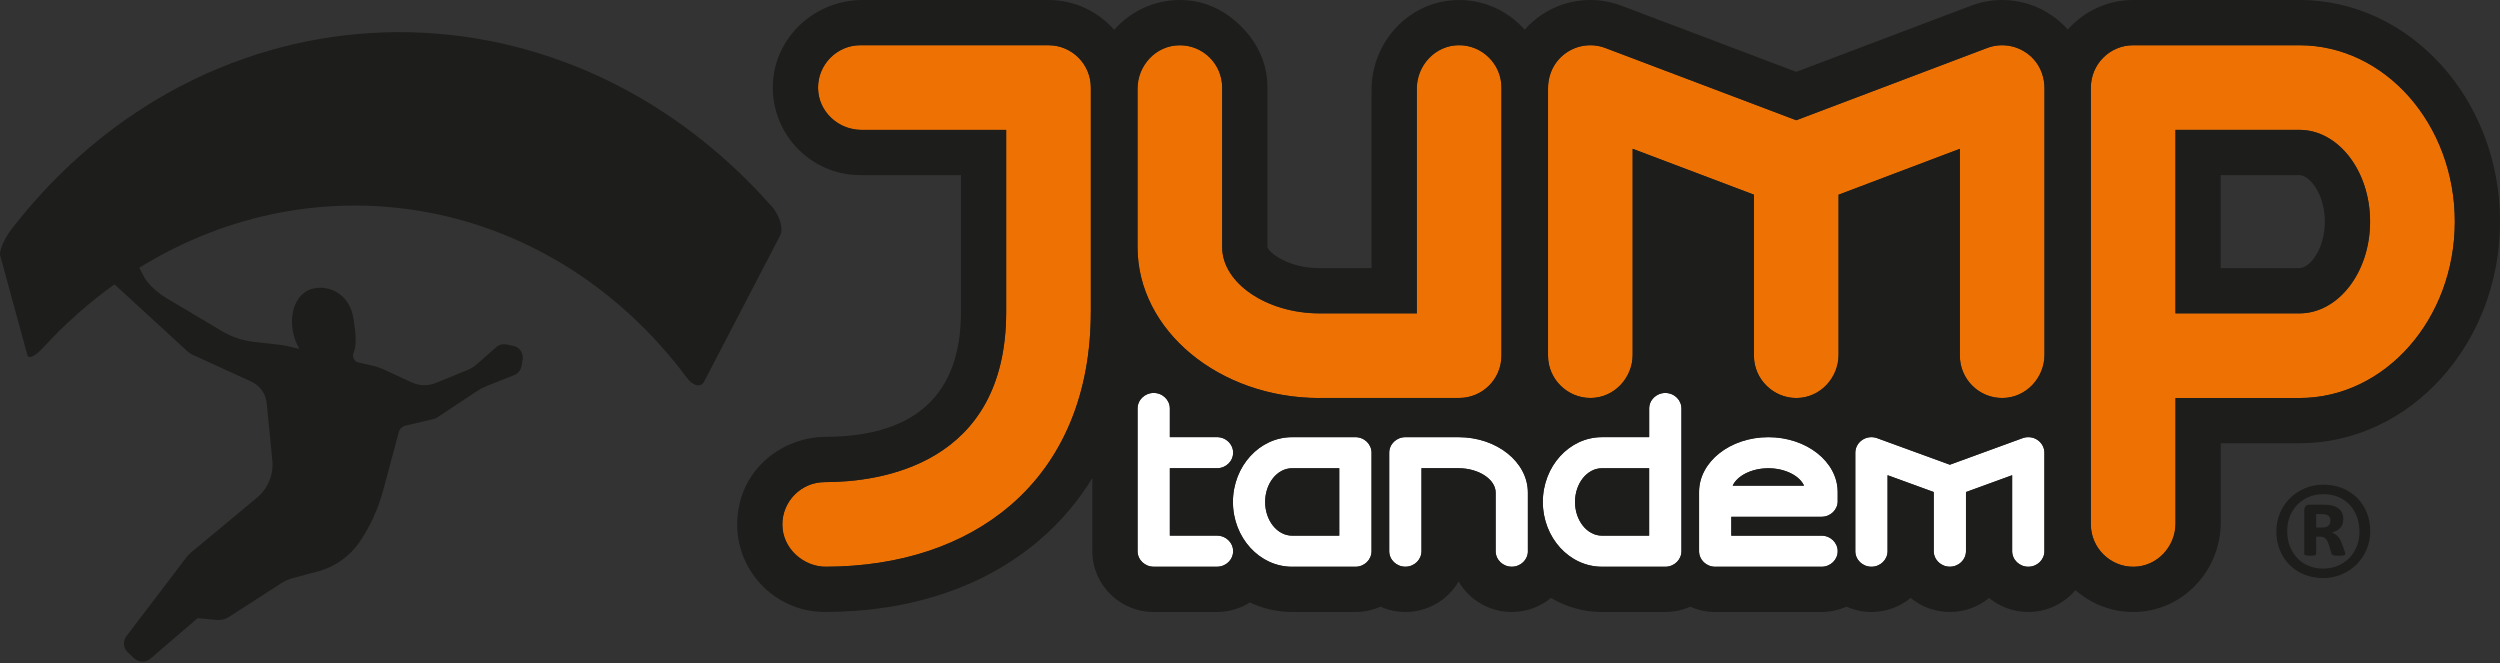
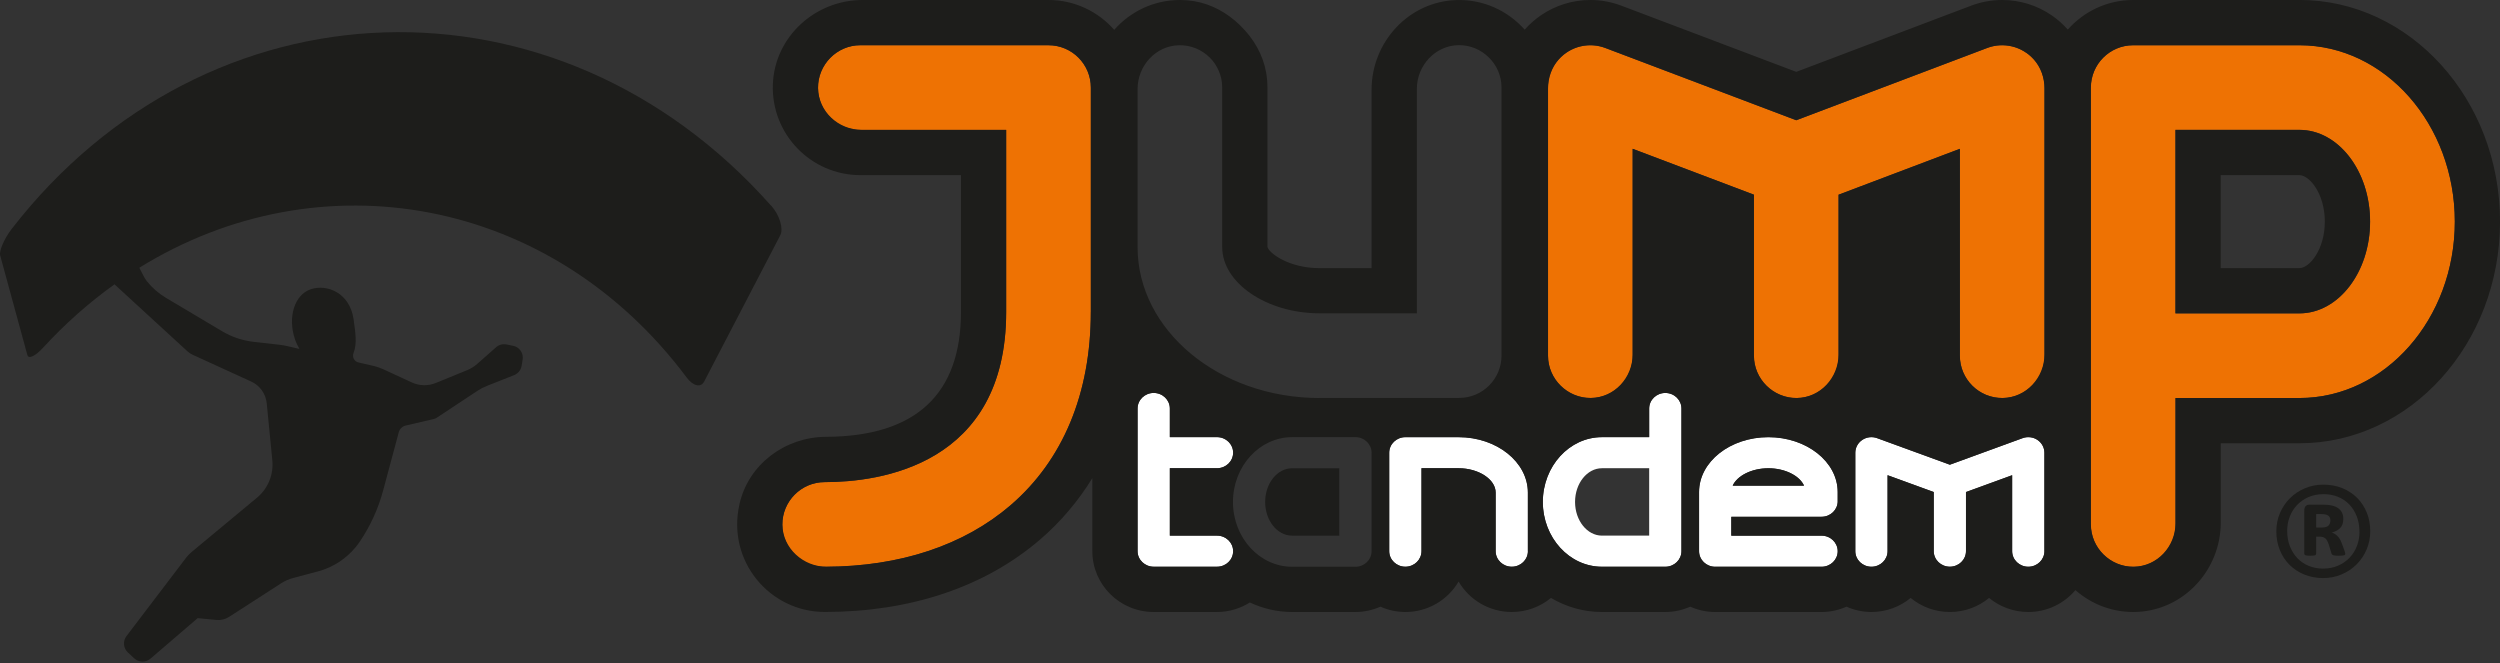
<svg xmlns="http://www.w3.org/2000/svg" width="362" height="96" viewBox="0 0 362 96" fill="none">
  <rect x="0" y="0" width="362" height="96" fill="#333333" stroke="none" />
  <path d="M111.664 29.795C80.653 -5.155 29.932 -3.318 1.697 33.147C0.585 34.589 -0.147 36.354 0.025 36.986C1.341 41.792 2.648 46.597 3.96 51.403C4.136 52.039 5.118 51.556 6.184 50.406C9.433 46.862 12.919 43.794 16.582 41.171L27.136 50.866C27.366 51.073 27.619 51.246 27.903 51.372L36.387 55.253C37.633 55.825 38.481 57.018 38.619 58.379L39.432 66.671C39.635 68.719 38.807 70.736 37.223 72.055L27.85 79.841C27.424 80.194 27.052 80.597 26.73 81.045L18.281 92.152C17.767 92.873 17.863 93.866 18.511 94.468L19.435 95.328C20.091 95.937 21.1 95.96 21.778 95.381L28.624 89.506L31.34 89.77C31.984 89.832 32.628 89.678 33.169 89.325L40.713 84.459C41.246 84.113 41.837 83.856 42.45 83.692L46.021 82.744C48.517 82.085 50.684 80.539 52.126 78.391C53.645 76.128 54.78 73.632 55.486 70.997L57.741 62.594C57.868 62.107 58.263 61.731 58.754 61.616L62.784 60.68C62.953 60.642 63.107 60.577 63.245 60.485L69.124 56.596C69.55 56.312 70.006 56.078 70.482 55.886L74.447 54.318C75.019 54.091 75.429 53.581 75.529 52.975L75.678 52.059C75.828 51.131 75.214 50.248 74.294 50.068L73.324 49.877C72.794 49.773 72.238 49.919 71.835 50.279L69.105 52.691C68.668 53.075 68.169 53.386 67.628 53.604L63.099 55.457C61.979 55.913 60.725 55.882 59.632 55.376L55.532 53.482C55.064 53.267 54.569 53.098 54.063 52.979L51.912 52.484C51.286 52.343 50.961 51.683 51.198 51.088C51.739 49.731 51.451 48.062 51.198 46.237C50.665 42.398 47.34 41.09 44.993 41.884C42.65 42.674 41.629 45.911 42.707 49.109C42.88 49.62 43.102 50.08 43.355 50.521L41.553 50.107C41.208 50.026 40.859 49.968 40.506 49.926L36.736 49.501C35.113 49.316 33.545 48.787 32.141 47.951L24.034 43.127C22.975 42.498 22.035 41.681 21.272 40.726C21.096 40.503 20.946 40.262 20.816 40.012L20.172 38.77C46.32 22.581 79.805 28.419 99.43 54.663C100.35 55.894 101.47 56.189 101.961 55.25L112.983 34.068C113.474 33.132 112.907 31.168 111.676 29.784" fill="#1D1D1B" />
  <path d="M332.955 6.553H308.883C305.501 6.553 302.754 9.294 302.754 12.682V75.938C302.754 79.321 305.495 82.068 308.883 82.068C312.271 82.068 315.012 79.327 315.012 75.938V57.635H332.955C345.36 57.635 355.452 46.176 355.452 32.094C355.452 18.012 345.36 6.553 332.955 6.553ZM332.955 45.377H315.012V18.805H332.955C338.601 18.805 343.193 24.766 343.193 32.094C343.193 39.422 338.601 45.377 332.955 45.377Z" fill="#EE7203" />
  <path d="M151.818 6.553H124.577C121.195 6.553 118.448 9.294 118.448 12.682C118.448 16.07 121.189 18.811 124.577 18.811H145.689V45.18C145.689 67.417 127.313 69.815 119.41 69.815C116.028 69.815 113.281 72.556 113.281 75.944C113.281 79.332 116.022 82.068 119.41 82.068C130.234 82.068 139.537 78.989 146.319 73.169C153.923 66.635 157.947 56.96 157.947 45.18V12.688C157.947 9.305 155.206 6.558 151.818 6.558" fill="#EE7203" />
-   <path d="M211.281 6.553C207.899 6.553 205.152 9.294 205.152 12.682V45.382H191.059C183.421 45.382 176.965 40.992 176.965 35.797V12.688C176.965 9.305 174.224 6.558 170.836 6.558C167.448 6.558 164.707 9.299 164.707 12.688V35.797C164.707 47.842 176.526 57.641 191.053 57.641H211.27C214.653 57.641 217.399 54.9 217.399 51.512V12.682C217.399 9.299 214.653 6.553 211.27 6.553" fill="#EE7203" />
  <path d="M293.388 7.638C291.733 6.495 289.617 6.236 287.737 6.951L260.091 17.414L232.445 6.951C230.565 6.236 228.448 6.495 226.794 7.638C225.139 8.78 224.148 10.665 224.148 12.681V51.504C224.148 54.887 226.889 57.634 230.278 57.634C233.666 57.634 236.407 54.893 236.407 51.504V21.551L253.967 28.198V51.51C253.967 54.893 256.708 57.639 260.096 57.639C263.485 57.639 266.226 54.898 266.226 51.51V28.198L283.786 21.551V51.504C283.786 54.887 286.527 57.634 289.915 57.634C293.303 57.634 296.044 54.893 296.044 51.504V12.681C296.044 10.665 295.059 8.78 293.399 7.638" fill="#EE7203" />
  <path d="M176.223 67.799C177.512 67.799 178.553 66.792 178.553 65.548C178.553 64.304 177.512 63.297 176.223 63.297H169.39V59.149C169.39 57.905 168.343 56.898 167.054 56.898C165.766 56.898 164.719 57.905 164.719 59.149V79.81C164.719 81.054 165.766 82.062 167.054 82.062H176.223C177.512 82.062 178.553 81.054 178.553 79.81C178.553 78.566 177.512 77.559 176.223 77.559H169.39V67.799H176.223Z" fill="white" />
  <path d="M295.027 63.702C294.396 63.28 293.591 63.19 292.871 63.449L282.34 67.293L271.81 63.449C271.095 63.185 270.29 63.28 269.66 63.702C269.029 64.125 268.652 64.817 268.652 65.554V79.816C268.652 81.06 269.694 82.068 270.982 82.068C272.271 82.068 273.318 81.06 273.318 79.816V68.813L280.005 71.25V79.811C280.005 81.055 281.051 82.062 282.335 82.062C283.618 82.062 284.67 81.055 284.67 79.811V71.25L291.357 68.813V79.816C291.357 81.06 292.404 82.068 293.693 82.068C294.981 82.068 296.028 81.06 296.028 79.816V65.554C296.028 64.817 295.651 64.125 295.021 63.702" fill="white" />
  <path d="M256.063 63.302C250.53 63.302 246.027 66.865 246.027 71.238V79.815C246.027 81.059 247.069 82.067 248.357 82.067H263.762C265.051 82.067 266.098 81.059 266.098 79.815C266.098 78.571 265.051 77.564 263.762 77.564H250.693V74.829H263.762C265.051 74.829 266.098 73.821 266.098 72.577V71.238C266.098 66.859 261.595 63.302 256.063 63.302ZM250.896 70.326C251.537 68.891 253.648 67.804 256.063 67.804C258.477 67.804 260.588 68.891 261.229 70.326H250.896Z" fill="white" />
  <path d="M211.195 63.302H203.496C202.207 63.302 201.16 64.309 201.16 65.553V79.809C201.16 81.053 202.207 82.061 203.496 82.061C204.785 82.061 205.832 81.053 205.832 79.809V67.799H211.201C214.111 67.799 216.57 69.414 216.57 71.322V79.809C216.57 81.053 217.612 82.061 218.906 82.061C220.201 82.061 221.242 81.053 221.242 79.809V71.322C221.242 66.898 216.739 63.302 211.207 63.302" fill="white" />
-   <path d="M196.258 63.302H187.09C182.368 63.302 178.523 67.512 178.523 72.684C178.523 77.856 182.368 82.067 187.09 82.067H196.258C197.547 82.067 198.594 81.059 198.594 79.815V65.553C198.594 64.309 197.547 63.302 196.258 63.302ZM193.922 77.558H187.09C184.94 77.558 183.189 75.369 183.189 72.678C183.189 69.988 184.934 67.799 187.09 67.799H193.922V77.558Z" fill="white" />
  <path d="M241.137 56.898C239.848 56.898 238.801 57.905 238.801 59.149V63.297H231.969C227.241 63.297 223.402 67.507 223.402 72.679C223.402 77.852 227.246 82.062 231.969 82.062H241.137C242.426 82.062 243.473 81.054 243.473 79.81V59.149C243.473 57.905 242.426 56.898 241.137 56.898ZM238.801 77.559H231.969C229.819 77.559 228.068 75.37 228.068 72.679C228.068 69.989 229.819 67.799 231.969 67.799H238.801V77.559Z" fill="white" />
  <path d="M332.957 -0H308.885C305.114 -0 301.737 1.66 299.412 4.283C298.743 3.523 297.972 2.836 297.122 2.245C294.989 0.776 292.501 -0 289.912 -0C288.375 -0 286.861 0.276 285.42 0.821L260.099 10.406L234.771 0.821C233.331 0.276 231.822 -0 230.286 -0C227.702 -0 225.209 0.776 223.081 2.245C222.226 2.842 221.449 3.529 220.774 4.294C218.359 1.57 214.802 -0.124 210.851 0.011C203.968 0.242 198.604 6.101 198.604 12.99V38.829H191.068C186.633 38.829 183.734 36.646 183.526 35.751V12.686C183.526 11.954 183.464 11.245 183.346 10.547C182.901 7.947 181.533 5.594 179.648 3.754L179.519 3.624C177.695 1.851 175.41 0.585 172.9 0.169C172.23 0.056 171.549 -0 170.851 -0C167.063 -0 163.664 1.677 161.339 4.322C159.015 1.677 155.615 -0 151.827 -0H124.896C118.029 -0 112.17 5.33 111.911 12.191C111.636 19.406 117.427 25.361 124.586 25.361H139.147V45.172C139.147 57.11 132.573 63.194 119.611 63.251C113.679 63.279 108.371 67.224 107.071 73.01C105.214 81.267 111.478 88.612 119.425 88.612C131.841 88.612 142.619 84.987 150.6 78.132C153.606 75.548 156.122 72.56 158.17 69.239V79.815C158.17 84.672 162.155 88.617 167.057 88.617H176.226C177.976 88.617 179.603 88.105 180.976 87.238C182.85 88.116 184.916 88.617 187.1 88.617H196.268C197.557 88.617 198.779 88.336 199.887 87.846C200.99 88.336 202.217 88.617 203.506 88.617C206.793 88.617 209.669 86.839 211.206 84.205C212.742 86.839 215.618 88.617 218.905 88.617C221.061 88.617 223.042 87.846 224.584 86.58C226.768 87.874 229.284 88.617 231.963 88.617H241.131C242.42 88.617 243.642 88.336 244.745 87.846C245.848 88.336 247.069 88.617 248.358 88.617H263.757C265.046 88.617 266.267 88.336 267.371 87.846C268.479 88.336 269.695 88.617 270.984 88.617C273.14 88.617 275.121 87.852 276.663 86.58C278.205 87.852 280.181 88.617 282.342 88.617C284.503 88.617 286.479 87.852 288.021 86.58C289.563 87.852 291.544 88.617 293.7 88.617C296.441 88.617 298.889 87.379 300.521 85.448C302.908 87.548 306.076 88.775 309.532 88.6C316.325 88.257 321.565 82.46 321.565 75.661V64.185H332.957C348.975 64.185 362.005 49.788 362.005 32.087C362.005 14.386 348.975 -0.006 332.957 -0.006M157.951 45.172C157.951 56.953 153.932 66.627 146.323 73.162C139.603 78.937 130.4 82.01 119.695 82.06C116.318 82.077 113.324 79.37 113.29 75.993C113.257 72.616 116.014 69.808 119.42 69.808C127.322 69.808 145.698 67.41 145.698 45.172V18.804H124.789C121.412 18.804 118.519 16.164 118.457 12.787C118.395 9.41 121.164 6.545 124.586 6.545H151.827C155.21 6.545 157.957 9.286 157.957 12.675V45.167L157.951 45.172ZM176.226 82.06H167.057C165.769 82.06 164.722 81.053 164.722 79.809V59.148C164.722 57.904 165.769 56.896 167.057 56.896C168.346 56.896 169.393 57.904 169.393 59.148V63.296H176.226C177.515 63.296 178.562 64.303 178.562 65.547C178.562 66.791 177.52 67.798 176.226 67.798H169.393V77.558H176.226C177.515 77.558 178.562 78.565 178.562 79.809C178.562 81.053 177.52 82.06 176.226 82.06ZM198.604 79.815C198.604 81.058 197.557 82.066 196.268 82.066H187.1C182.378 82.066 178.534 77.856 178.534 72.684C178.534 67.511 182.378 63.301 187.1 63.301H196.268C197.557 63.301 198.604 64.309 198.604 65.552V79.815ZM191.068 57.633C176.541 57.633 164.722 47.835 164.722 35.79V12.883C164.722 9.512 167.361 6.613 170.733 6.551C174.172 6.489 176.975 9.253 176.975 12.675V35.785C176.975 40.979 183.43 45.369 191.068 45.369H205.161V12.872C205.161 9.5 207.801 6.607 211.172 6.54C214.543 6.472 217.419 9.241 217.419 12.663V51.487C217.419 54.87 214.678 57.617 211.29 57.617H191.068V57.633ZM221.241 79.809C221.241 81.053 220.194 82.06 218.905 82.06C217.616 82.06 216.57 81.053 216.57 79.809V71.322C216.57 69.413 214.11 67.798 211.2 67.798H205.831V79.809C205.831 81.053 204.784 82.06 203.495 82.06C202.206 82.06 201.159 81.053 201.159 79.809V65.552C201.159 64.309 202.206 63.301 203.495 63.301H211.195C216.727 63.301 221.23 66.903 221.23 71.322V79.809H221.241ZM243.473 79.815C243.473 81.058 242.426 82.066 241.137 82.066H231.969C227.241 82.066 223.402 77.856 223.402 72.684C223.402 67.511 227.246 63.301 231.969 63.301H238.801V59.153C238.801 57.909 239.848 56.902 241.137 56.902C242.426 56.902 243.473 57.909 243.473 59.153V79.815ZM266.099 72.577C266.099 73.82 265.052 74.828 263.763 74.828H250.694V77.563H263.763C265.052 77.563 266.099 78.571 266.099 79.815C266.099 81.058 265.052 82.066 263.763 82.066H248.358C247.069 82.066 246.022 81.058 246.022 79.815V71.237C246.022 66.858 250.525 63.301 256.058 63.301C261.59 63.301 266.093 66.864 266.093 71.237V72.577H266.099ZM266.222 28.192V51.302C266.222 54.673 263.583 57.572 260.211 57.628C256.84 57.684 253.97 54.926 253.97 51.499V28.186L236.409 21.545V51.296C236.409 54.667 233.77 57.566 230.398 57.622C227.027 57.678 224.157 54.921 224.157 51.493V12.855C224.157 11.296 224.669 9.748 225.716 8.589C227.449 6.664 230.128 6.067 232.453 6.945L260.099 17.408L287.745 6.945C290.064 6.067 292.743 6.664 294.476 8.583C295.523 9.742 296.041 11.284 296.041 12.844V51.296C296.041 54.667 293.401 57.56 290.03 57.628C286.591 57.69 283.788 54.926 283.788 51.499V21.545L266.228 28.186L266.222 28.192ZM296.035 79.809C296.035 81.053 294.989 82.06 293.7 82.06C292.411 82.06 291.364 81.053 291.364 79.809V68.806L284.678 71.243V79.803C284.678 81.047 283.631 82.055 282.342 82.055C281.053 82.055 280.006 81.047 280.006 79.803V71.243L273.32 68.806V79.809C273.32 81.053 272.273 82.06 270.984 82.06C269.695 82.06 268.648 81.053 268.648 79.809V65.547C268.648 64.81 269.025 64.117 269.656 63.695C270.286 63.273 271.091 63.183 271.806 63.442L282.336 67.286L292.867 63.442C293.582 63.177 294.392 63.273 295.022 63.695C295.653 64.117 296.03 64.81 296.03 65.547V79.809H296.035ZM332.957 57.633H315.014V75.734C315.014 79.105 312.374 82.004 309.003 82.066C305.632 82.128 302.761 79.364 302.761 75.937V12.68C302.761 9.298 305.502 6.551 308.89 6.551H332.963C345.367 6.551 355.459 18.005 355.459 32.092C355.459 46.18 345.367 57.633 332.963 57.633" fill="#1D1D1B" />
-   <path d="M228.059 72.683C228.059 75.374 229.809 77.563 231.959 77.563H238.792V67.804H231.959C229.809 67.804 228.059 69.993 228.059 72.683Z" fill="#1D1D1B" />
  <path d="M256.057 67.804C253.643 67.804 251.532 68.89 250.891 70.325H261.224C260.583 68.89 258.478 67.804 256.057 67.804Z" fill="#1D1D1B" />
  <path d="M183.195 72.683C183.195 75.374 184.946 77.563 187.096 77.563H193.928V67.804H187.096C184.946 67.804 183.195 69.993 183.195 72.683Z" fill="#1D1D1B" />
  <path d="M332.947 18.804H315.004V45.375H332.947C338.592 45.375 343.185 39.414 343.185 32.087C343.185 24.758 338.592 18.804 332.947 18.804ZM332.947 38.824H321.555V25.361H332.947C334.416 25.361 336.633 28.045 336.633 32.092C336.633 36.139 334.416 38.824 332.947 38.824Z" fill="#1D1D1B" />
  <path d="M343.211 76.906C343.211 77.857 343.037 78.747 342.682 79.574C342.328 80.401 341.844 81.122 341.23 81.73C340.617 82.338 339.891 82.822 339.058 83.176C338.225 83.531 337.33 83.705 336.378 83.705C335.427 83.705 334.487 83.531 333.66 83.193C332.833 82.85 332.118 82.383 331.521 81.786C330.925 81.189 330.458 80.48 330.12 79.653C329.782 78.831 329.613 77.925 329.613 76.94C329.613 75.955 329.788 75.105 330.142 74.284C330.491 73.462 330.981 72.741 331.594 72.133C332.208 71.526 332.928 71.047 333.756 70.698C334.583 70.349 335.478 70.175 336.44 70.175C337.403 70.175 338.331 70.344 339.164 70.681C339.992 71.019 340.707 71.486 341.303 72.083C341.9 72.679 342.367 73.389 342.705 74.21C343.042 75.032 343.211 75.933 343.211 76.906ZM341.647 77.008C341.647 76.186 341.517 75.437 341.258 74.767C340.999 74.092 340.633 73.518 340.172 73.04C339.71 72.556 339.159 72.19 338.523 71.936C337.887 71.683 337.195 71.554 336.452 71.554C335.652 71.554 334.932 71.694 334.285 71.97C333.643 72.252 333.092 72.629 332.624 73.118C332.163 73.602 331.803 74.171 331.555 74.812C331.307 75.454 331.184 76.141 331.184 76.873C331.184 77.683 331.313 78.426 331.578 79.096C331.836 79.765 332.202 80.345 332.664 80.829C333.125 81.308 333.677 81.679 334.313 81.944C334.949 82.203 335.641 82.332 336.384 82.332C337.183 82.332 337.909 82.191 338.557 81.904C339.204 81.623 339.761 81.24 340.217 80.756C340.678 80.278 341.033 79.709 341.281 79.067C341.528 78.426 341.652 77.739 341.652 77.008M339.592 80.188C339.592 80.238 339.581 80.278 339.564 80.317C339.547 80.356 339.502 80.385 339.435 80.407C339.367 80.424 339.266 80.441 339.142 80.452C339.013 80.463 338.838 80.469 338.619 80.469C338.422 80.469 338.264 80.469 338.14 80.452C338.016 80.441 337.921 80.418 337.842 80.39C337.769 80.362 337.707 80.323 337.667 80.272C337.628 80.221 337.594 80.148 337.572 80.052L337.206 78.854C337.065 78.426 336.902 78.128 336.711 77.959C336.519 77.79 336.232 77.706 335.849 77.706H335.382V80.137C335.382 80.266 335.332 80.351 335.236 80.401C335.14 80.446 334.909 80.469 334.549 80.469C334.189 80.469 333.953 80.446 333.835 80.401C333.722 80.356 333.66 80.266 333.66 80.137V73.895C333.66 73.642 333.722 73.439 333.851 73.293C333.981 73.147 334.172 73.073 334.425 73.073H336.424C336.885 73.073 337.296 73.113 337.65 73.197C338.005 73.276 338.303 73.405 338.557 73.58C338.804 73.754 338.996 73.974 339.119 74.233C339.249 74.492 339.311 74.807 339.311 75.162C339.311 75.719 339.159 76.152 338.861 76.456C338.557 76.766 338.157 76.979 337.645 77.109C337.926 77.204 338.185 77.356 338.427 77.582C338.669 77.801 338.877 78.133 339.052 78.572L339.468 79.687C339.547 79.951 339.592 80.12 339.592 80.188ZM337.437 75.375C337.437 75.246 337.42 75.128 337.386 75.01C337.352 74.897 337.285 74.796 337.183 74.706C337.088 74.621 336.953 74.554 336.789 74.509C336.626 74.464 336.424 74.441 336.181 74.441H335.382V76.388H336.148C336.632 76.388 336.969 76.298 337.155 76.113C337.341 75.927 337.437 75.685 337.437 75.381" fill="#1D1D1B" />
</svg>